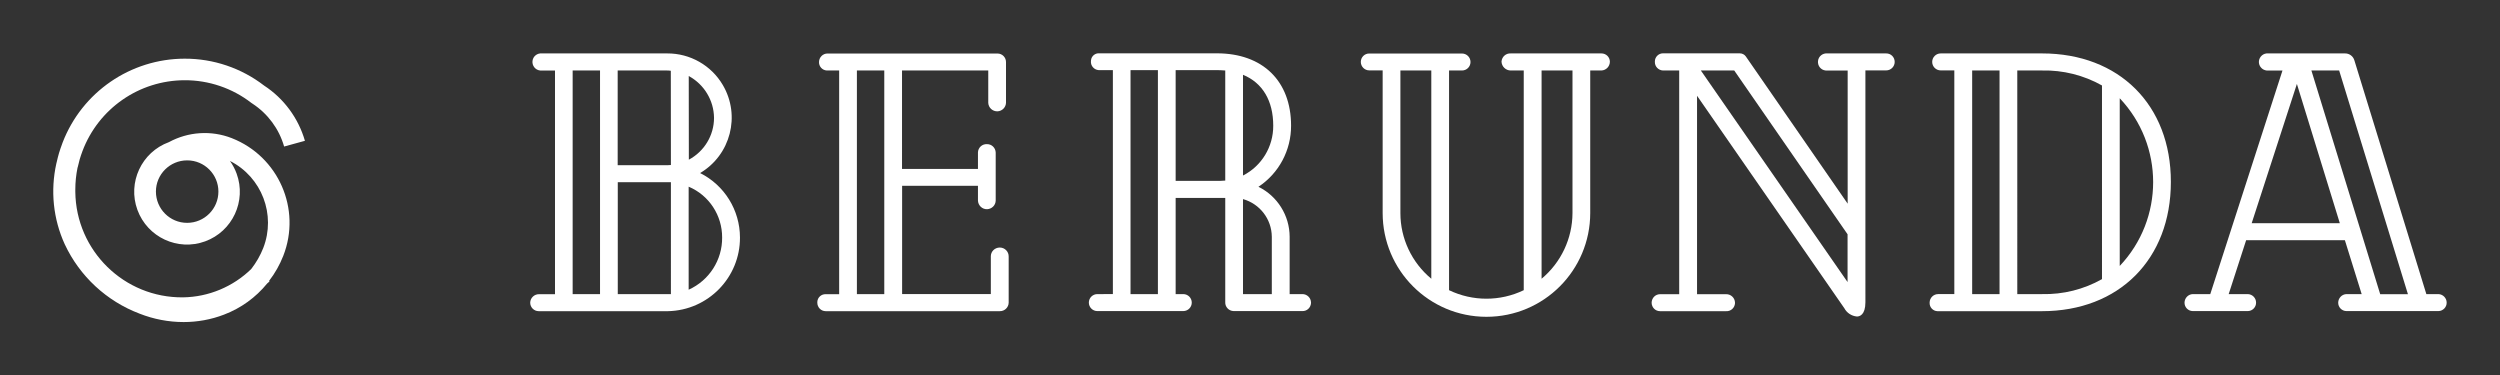
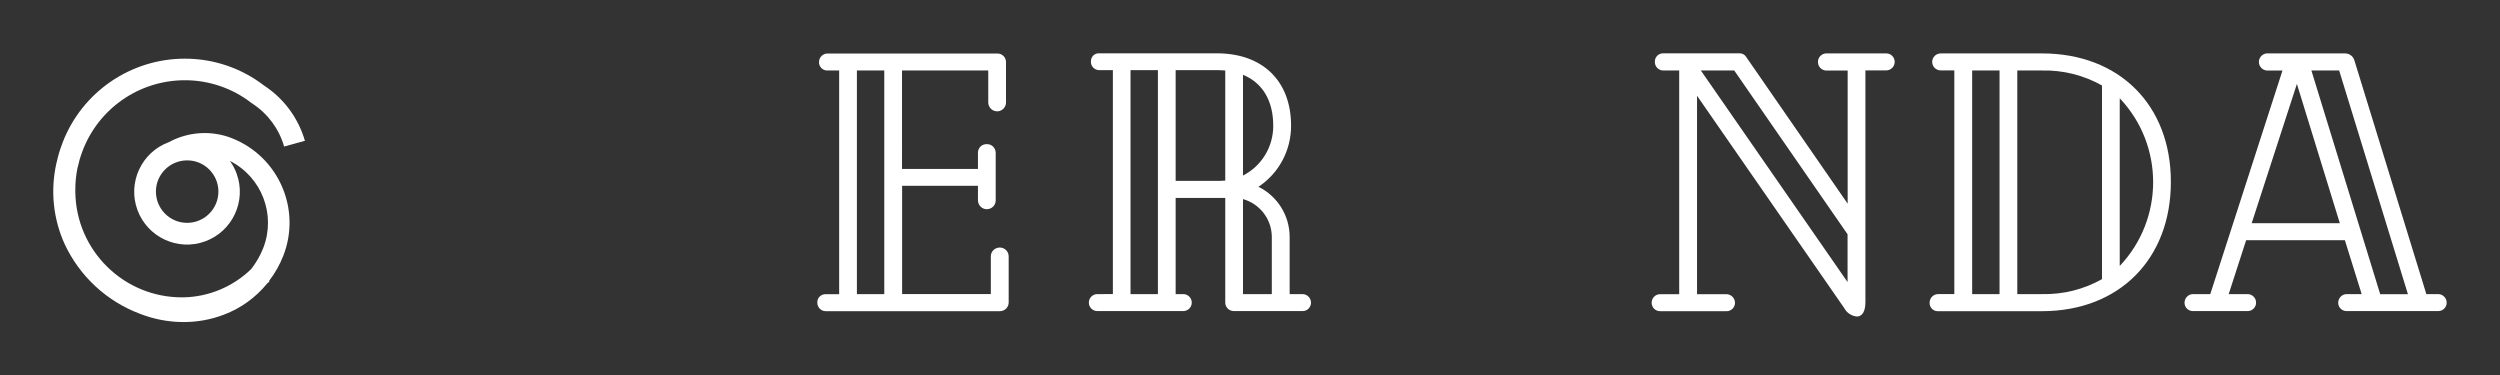
<svg xmlns="http://www.w3.org/2000/svg" version="1.1" id="Layer_1" x="0px" y="0px" viewBox="0 0 262.07 39.35" style="enable-background:new 0 0 262.07 39.35;" xml:space="preserve">
  <rect x="0" y="0" width="262.07" height="39.35" fill="#333333" stroke="none" />
  <style type="text/css">
	.st0{fill:#FFFFFF;}
</style>
  <g>
    <g id="Group_20" transform="translate(-82.663 -25.414)">
      <g id="Group_18" transform="translate(132.643 25.414)">
        <g id="Group_1" transform="translate(0 0)">
-           <path id="Path_1" class="st0" d="M23.41,18.14c3.2-1.89,4.27-6.02,2.38-9.23c-1.21-2.06-3.43-3.32-5.82-3.31H6.83      c-0.49-0.05-0.94,0.3-0.99,0.8c-0.05,0.49,0.3,0.94,0.8,0.99c0.07,0.01,0.13,0.01,0.2,0h1.36v23.45H6.53      c-0.5-0.01-0.92,0.39-0.93,0.89c0,0.49,0.4,0.89,0.89,0.89c0.01,0,0.03,0,0.04,0h13.52c4.2-0.09,7.56-3.53,7.54-7.73      C27.58,22.03,25.97,19.42,23.41,18.14z M22.22,7.97c1.61,0.87,2.63,2.55,2.65,4.38c0,1.84-1.02,3.52-2.64,4.39L22.22,7.97z       M12.92,30.83h-2.87V7.39h2.87V30.83z M20.35,30.83c-0.12,0-0.24,0-0.38,0h-5.19V19.1h5.19c0.14,0,0.26,0,0.38,0V30.83z       M20.35,17.3h-0.04c-0.11,0.01-0.23,0.02-0.35,0.02h-5.19V7.39h5.19c0.13,0,0.26,0.01,0.38,0.03L20.35,17.3z M22.21,30.37v-10.8      c2.14,0.9,3.52,3.01,3.51,5.33C25.74,27.26,24.36,29.4,22.21,30.37L22.21,30.37z" />
-         </g>
+           </g>
        <g id="Group_2" transform="translate(30.097 0)">
          <path id="Path_2" class="st0" d="M24.72,25.95c-0.51,0-0.93,0.41-0.93,0.91c0,0.01,0,0.01,0,0.02v3.95h-9.3V19.48h7.95v1.55      c0.02,0.51,0.45,0.92,0.96,0.9c0.49-0.02,0.89-0.41,0.9-0.9v-5.03c-0.01-0.5-0.42-0.9-0.92-0.89c0,0-0.01,0-0.01,0      c-0.49-0.02-0.91,0.36-0.93,0.86c0,0.01,0,0.03,0,0.04v1.7h-7.96V7.39h9.04v3.39c0.02,0.51,0.46,0.91,0.97,0.89      c0.48-0.02,0.87-0.41,0.89-0.89V6.5c0-0.49-0.4-0.89-0.89-0.89c-0.01,0-0.03,0-0.04,0H6.68C6.19,5.6,5.79,6,5.78,6.49      c0,0,0,0.01,0,0.01C5.76,6.97,6.13,7.37,6.6,7.39c0.03,0,0.05,0,0.08,0h1.21v23.45h-1.4c-0.47-0.02-0.87,0.34-0.89,0.81      c0,0.03,0,0.05,0,0.08c0,0.49,0.39,0.89,0.88,0.89c0.01,0,0.01,0,0.02,0h18.23c0.5,0.01,0.92-0.39,0.93-0.89v-4.84      c0.01-0.51-0.4-0.93-0.91-0.94C24.73,25.95,24.72,25.95,24.72,25.95z M12.62,30.83H9.75V7.39h2.87V30.83z" />
        </g>
        <g id="Group_3" transform="translate(58.561 0)">
          <path id="Path_3" class="st0" d="M27.97,30.83h-1.32v-6.02c-0.01-2.22-1.28-4.25-3.27-5.23c2.15-1.42,3.43-3.83,3.42-6.41      c0-4.67-2.97-7.58-7.77-7.58H6.71C6.28,5.55,5.88,5.86,5.83,6.3c0,0.04-0.01,0.08-0.01,0.12C5.78,6.89,6.14,7.31,6.62,7.35      c0.03,0,0.07,0,0.1,0h1.4v23.48H6.49c-0.49,0-0.89,0.4-0.89,0.89c0,0.49,0.4,0.89,0.89,0.89h9.01c0.49,0,0.89-0.4,0.89-0.89      c0-0.49-0.4-0.89-0.89-0.89h-0.8V20.75h5.2v10.93c-0.02,0.5,0.37,0.91,0.87,0.93c0.02,0,0.04,0,0.06,0h7.13      c0.49,0.03,0.9-0.35,0.93-0.84c0-0.02,0-0.04,0-0.06C28.88,31.22,28.47,30.82,27.97,30.83z M12.84,30.83H9.97V7.35h2.87V30.83z       M19.9,18.93c-0.18,0.02-0.36,0.03-0.53,0.03H14.7V7.35h4.33c0.29,0,0.58,0.02,0.87,0.04L19.9,18.93z M21.76,7.84      c2.05,0.84,3.17,2.72,3.17,5.34c0.01,2.2-1.21,4.22-3.17,5.22V7.84z M24.78,30.83h-3.02v-9.96c1.77,0.5,3,2.1,3.02,3.94V30.83z" />
        </g>
        <g id="Group_4" transform="translate(87.071 0)">
-           <path id="Path_4" class="st0" d="M30.82,5.6h-9.5c-0.5-0.03-0.93,0.34-0.97,0.85c0,0,0,0.01,0,0.01      c0.02,0.52,0.45,0.93,0.97,0.93h1.36v23.03c-2.47,1.19-5.35,1.19-7.83,0V7.39h1.36c0.49,0,0.89-0.4,0.89-0.89      c0-0.49-0.4-0.89-0.89-0.89l0,0H6.49C6,5.6,5.6,6,5.6,6.49c0,0.49,0.4,0.89,0.89,0.89h1.4v14.95c0,6.01,4.87,10.88,10.88,10.88      s10.88-4.87,10.88-10.88V7.39h1.17c0.5-0.02,0.89-0.43,0.89-0.93c-0.01-0.48-0.4-0.86-0.88-0.86C30.84,5.6,30.83,5.6,30.82,5.6z       M12.99,29.22c-2.05-1.7-3.24-4.22-3.24-6.88V7.39h3.24V29.22z M27.79,22.34c-0.01,2.66-1.2,5.18-3.24,6.88V7.39h3.24V22.34z" />
-         </g>
+           </g>
        <g id="Group_5" transform="translate(117.557 0)">
          <path id="Path_5" class="st0" d="M30.18,5.6h-6.15c-0.49-0.05-0.94,0.3-0.99,0.8s0.3,0.94,0.8,0.99c0.07,0.01,0.13,0.01,0.2,0      h2.11v13.96L15.47,5.91c-0.15-0.21-0.39-0.32-0.64-0.32H6.79C6.33,5.59,5.94,5.97,5.94,6.44c0,0.02,0,0.04,0,0.06      C5.93,6.97,6.31,7.37,6.79,7.39h1.7v23.45h-2C6,30.84,5.61,31.23,5.6,31.73c0,0.49,0.39,0.89,0.88,0.89c0.01,0,0.01,0,0.02,0      h6.91c0.49,0.03,0.9-0.35,0.93-0.83c0-0.02,0-0.04,0-0.06c-0.01-0.5-0.43-0.9-0.93-0.89h-3.05v-20.8l15.44,22.27      c0.26,0.49,0.76,0.82,1.32,0.87c0.27,0,0.89-0.15,0.89-1.5V7.38h2.18c0.49,0,0.89-0.4,0.89-0.89      C31.08,5.99,30.68,5.59,30.18,5.6L30.18,5.6z M26.14,29.57L10.76,7.39h3.5l11.88,17.17L26.14,29.57z" />
        </g>
        <g id="Group_6" transform="translate(146.708 0)">
          <path id="Path_6" class="st0" d="M17.38,5.6H6.75C6.26,5.6,5.86,6,5.86,6.49c0,0.49,0.4,0.89,0.89,0.89l0,0h1.43v23.45h-1.7      C6,30.83,5.6,31.22,5.59,31.71c0,0.01,0,0.01,0,0.02c-0.02,0.47,0.34,0.87,0.81,0.89c0.03,0,0.05,0,0.08,0h10.89      c8.08,0,13.51-5.45,13.51-13.55C30.89,11.01,25.46,5.6,17.38,5.6z M12.92,30.83h-2.87V7.39h2.87V30.83z M23.66,29.26      c-1.91,1.08-4.08,1.62-6.28,1.57h-2.6V7.39h2.6c2.19-0.05,4.36,0.49,6.28,1.57V29.26z M25.52,27.88V10.3      C30.19,15.23,30.19,22.95,25.52,27.88z" />
        </g>
        <g id="Group_7" transform="translate(173.429 0)">
          <path id="Path_7" class="st0" d="M32.21,30.83h-1.27L23.4,6.34c-0.12-0.44-0.53-0.75-0.99-0.74h-8.22      c-0.49,0.05-0.85,0.5-0.8,0.99c0.05,0.42,0.38,0.75,0.8,0.8h1.67L8.29,30.83H6.45c-0.48,0.02-0.85,0.42-0.86,0.89      c-0.01,0.48,0.37,0.88,0.86,0.89h5.78c0.48-0.01,0.87-0.41,0.86-0.89c0-0.48-0.38-0.87-0.86-0.89h-2.01l1.83-5.65H22.4      l1.76,5.65h-1.6c-0.48,0.02-0.85,0.42-0.86,0.89c-0.01,0.48,0.37,0.88,0.86,0.89h9.65c0.48-0.01,0.87-0.41,0.86-0.89      C33.07,31.25,32.69,30.85,32.21,30.83z M12.63,23.4l4.74-14.6l4.5,14.6H12.63z M26.1,30.83L18.89,7.39h2.91l7.21,23.45H26.1z" />
        </g>
      </g>
    </g>
    <g id="Group_21" transform="translate(-289.845 -687.289)">
      <path id="Path_16" class="st0" d="M298,704.79c0.06-0.27,0.13-0.53,0.2-0.8c0.09-0.29,0.18-0.58,0.29-0.86    c1.68-4.46,5.94-7.42,10.71-7.43c2.53-0.01,5,0.83,7,2.38l0.12,0.08c1.6,1.05,2.78,2.64,3.31,4.49l2.18-0.6    c-0.69-2.38-2.21-4.44-4.28-5.79c-2.39-1.84-5.32-2.83-8.33-2.82c-5.67,0.01-10.75,3.5-12.79,8.79l0,0    c-0.02,0.05-0.03,0.1-0.05,0.14c-0.12,0.32-0.23,0.64-0.33,0.97c-0.09,0.3-0.16,0.6-0.23,0.9c-0.01,0.07-0.03,0.13-0.05,0.2    c-0.63,2.84-0.33,5.8,0.88,8.45c1.57,3.36,4.39,5.97,7.85,7.28c1.47,0.58,3.04,0.88,4.62,0.88c1.44,0,2.88-0.26,4.23-0.78    c1.77-0.67,3.33-1.8,4.52-3.26c0.08-0.08,0.17-0.14,0.25-0.22l-0.05-0.05c0.62-0.8,1.12-1.69,1.49-2.63    c1.92-4.9-0.5-10.42-5.4-12.34c-2.15-0.84-4.56-0.68-6.59,0.42c-2.87,1.05-4.35,4.23-3.3,7.1c1.05,2.87,4.23,4.35,7.1,3.3    c2.87-1.05,4.35-4.23,3.3-7.1c-0.17-0.47-0.41-0.92-0.7-1.33c3.34,1.69,4.85,5.64,3.49,9.13c-0.31,0.79-0.74,1.53-1.26,2.2    c-1.91,1.86-4.47,2.93-7.14,2.97c-6.17,0.07-11.23-4.88-11.3-11.06c0-0.08,0-0.16,0-0.24c0-0.77,0.08-1.53,0.23-2.28L298,704.79z     M309.46,710.65c-1.81,0-3.27-1.47-3.27-3.28c0-1.81,1.47-3.27,3.28-3.27c1.81,0,3.27,1.47,3.27,3.27    C312.74,709.18,311.27,710.65,309.46,710.65L309.46,710.65z" />
    </g>
  </g>
</svg>